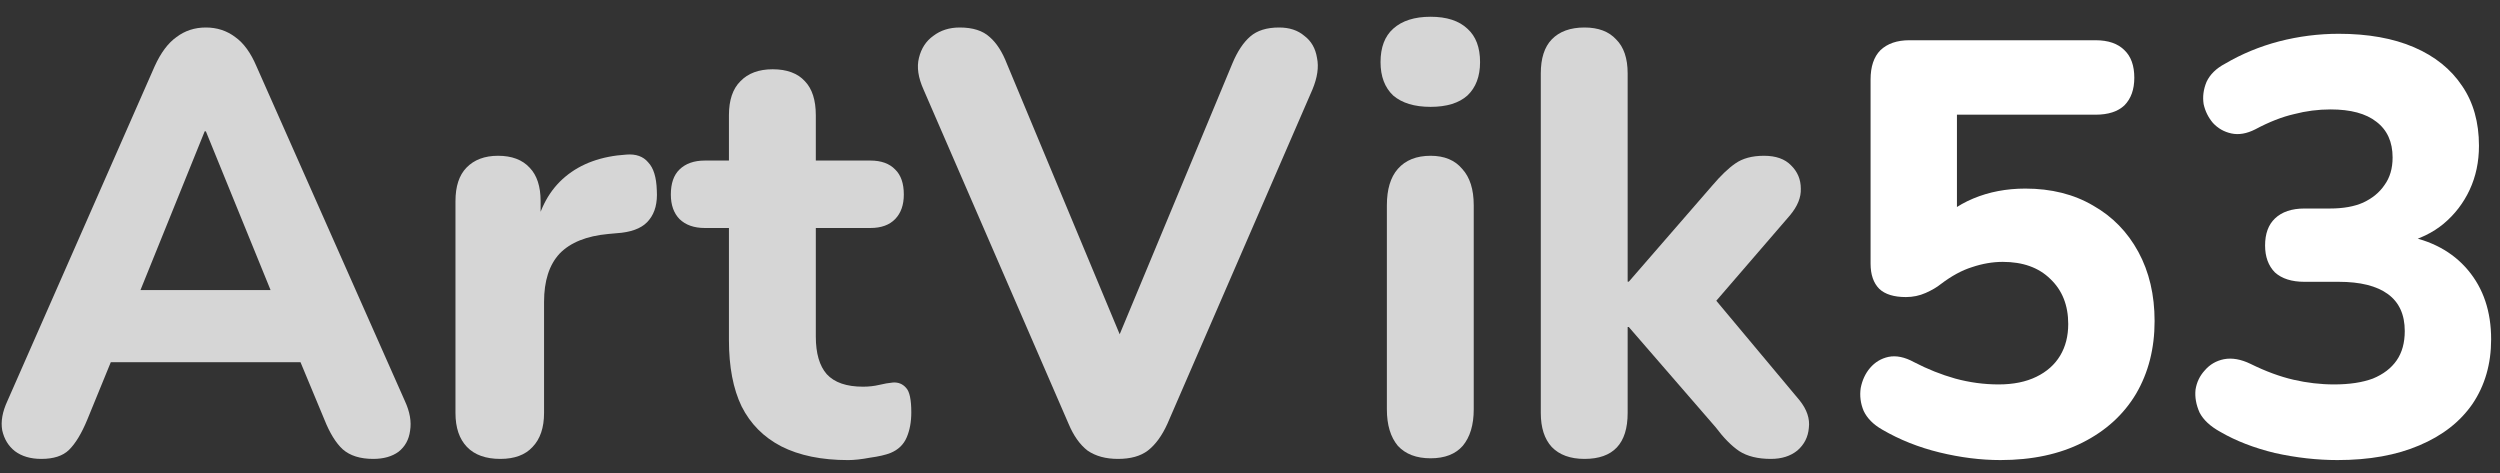
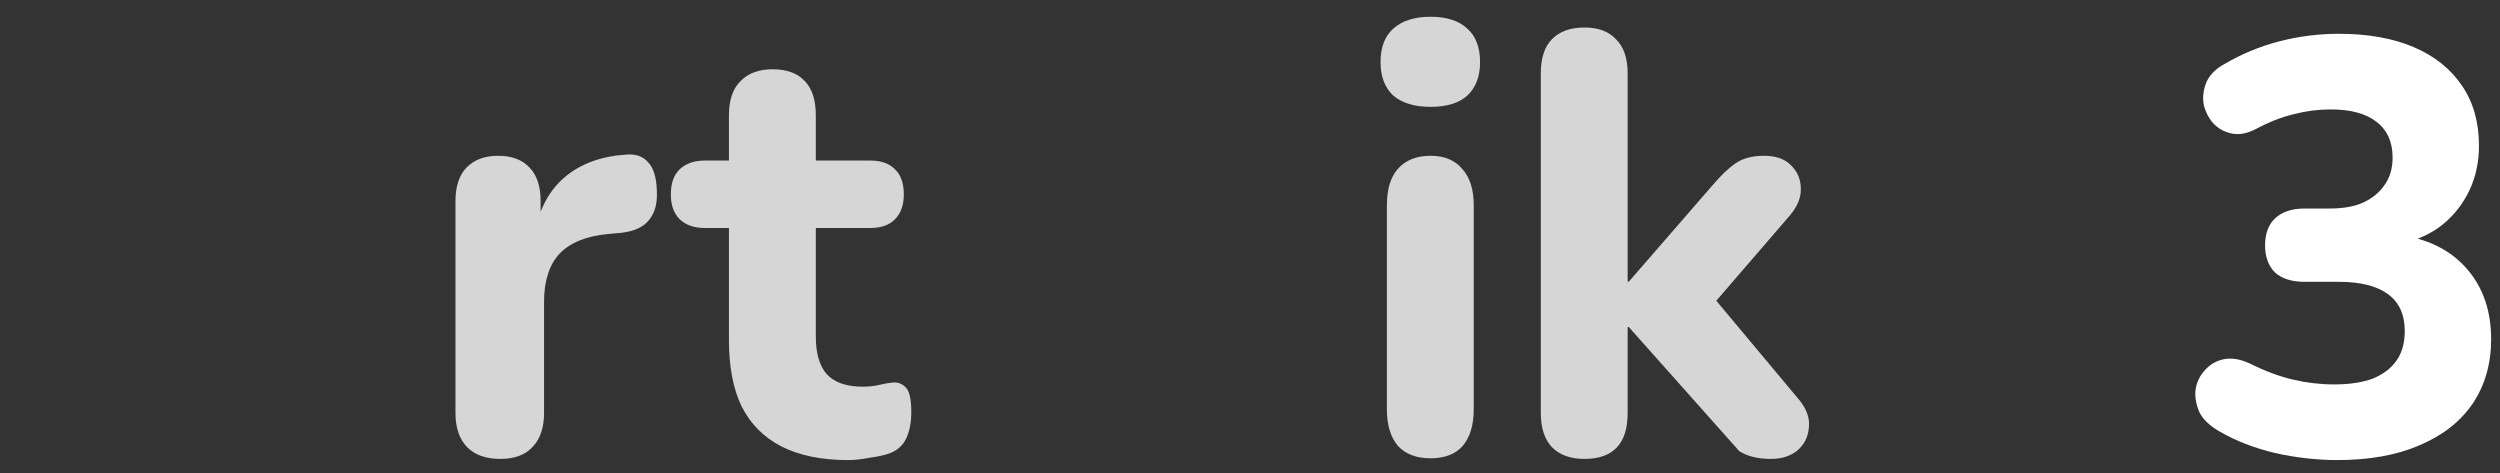
<svg xmlns="http://www.w3.org/2000/svg" width="148" height="28" viewBox="0 0 148 28" fill="none">
  <rect x="0" y="0" width="148" height="28" fill="#333333" stroke="none" />
  <g id="Group 200">
    <g id="ArtVik53">
-       <path d="M118.424 27.236C117.258 27.236 116.057 27.085 114.821 26.784C113.586 26.483 112.454 26.032 111.424 25.431C110.898 25.13 110.532 24.759 110.326 24.32C110.143 23.88 110.086 23.429 110.155 22.966C110.246 22.503 110.429 22.11 110.704 21.786C111.001 21.439 111.367 21.219 111.802 21.126C112.259 21.034 112.762 21.138 113.311 21.439C114.112 21.855 114.924 22.179 115.748 22.411C116.594 22.642 117.452 22.758 118.321 22.758C119.191 22.758 119.934 22.607 120.552 22.306C121.169 22.006 121.638 21.589 121.959 21.057C122.279 20.525 122.439 19.9 122.439 19.182C122.439 18.072 122.085 17.181 121.375 16.51C120.689 15.838 119.751 15.503 118.562 15.503C117.967 15.503 117.361 15.607 116.743 15.815C116.148 16 115.53 16.336 114.89 16.822C114.661 17.007 114.364 17.181 113.998 17.343C113.632 17.505 113.243 17.586 112.831 17.586C112.122 17.586 111.596 17.424 111.253 17.1C110.909 16.753 110.738 16.255 110.738 15.607V4.708C110.738 3.944 110.932 3.365 111.321 2.972C111.733 2.579 112.305 2.382 113.037 2.382H124.052C124.807 2.382 125.379 2.579 125.768 2.972C126.156 3.342 126.351 3.886 126.351 4.603C126.351 5.298 126.156 5.841 125.768 6.235C125.379 6.605 124.807 6.79 124.052 6.79H115.851V13.42H114.547C115.119 12.703 115.874 12.148 116.812 11.754C117.749 11.361 118.779 11.164 119.9 11.164C121.433 11.164 122.771 11.499 123.915 12.171C125.058 12.819 125.951 13.733 126.591 14.913C127.232 16.093 127.552 17.458 127.552 19.009C127.552 20.629 127.186 22.064 126.454 23.313C125.722 24.54 124.67 25.5 123.297 26.194C121.924 26.889 120.3 27.236 118.424 27.236Z" fill="white" />
      <path d="M138.382 27.236C137.169 27.236 135.934 27.097 134.676 26.819C133.441 26.518 132.365 26.102 131.45 25.57C130.856 25.245 130.444 24.864 130.215 24.424C130.009 23.961 129.929 23.51 129.975 23.07C130.043 22.631 130.226 22.249 130.524 21.925C130.821 21.578 131.199 21.358 131.656 21.265C132.137 21.173 132.663 21.265 133.235 21.543C134.127 21.983 134.973 22.295 135.774 22.48C136.575 22.665 137.375 22.758 138.176 22.758C139.091 22.758 139.857 22.642 140.475 22.411C141.093 22.156 141.562 21.797 141.882 21.335C142.202 20.872 142.362 20.293 142.362 19.599C142.362 18.627 142.031 17.898 141.367 17.412C140.704 16.926 139.732 16.683 138.451 16.683H136.426C135.671 16.683 135.088 16.498 134.676 16.128C134.287 15.734 134.093 15.202 134.093 14.531C134.093 13.837 134.287 13.305 134.676 12.934C135.088 12.541 135.671 12.344 136.426 12.344H137.936C138.714 12.344 139.366 12.229 139.892 11.997C140.441 11.742 140.864 11.395 141.161 10.956C141.482 10.516 141.642 9.972 141.642 9.324C141.642 8.399 141.321 7.693 140.681 7.207C140.063 6.721 139.16 6.478 137.97 6.478C137.238 6.478 136.517 6.57 135.808 6.756C135.099 6.918 134.333 7.218 133.509 7.658C133.006 7.913 132.537 7.994 132.102 7.901C131.668 7.808 131.302 7.6 131.004 7.276C130.73 6.952 130.547 6.582 130.455 6.165C130.387 5.726 130.444 5.286 130.627 4.846C130.833 4.407 131.199 4.048 131.725 3.77C132.709 3.192 133.772 2.752 134.916 2.451C136.083 2.15 137.261 2 138.451 2C140.189 2 141.676 2.266 142.911 2.798C144.147 3.331 145.096 4.094 145.759 5.089C146.423 6.061 146.755 7.242 146.755 8.63C146.755 9.579 146.572 10.447 146.206 11.233C145.84 12.02 145.325 12.691 144.661 13.247C144.021 13.779 143.232 14.161 142.294 14.392V13.941C143.918 14.219 145.188 14.901 146.103 15.989C147.018 17.077 147.475 18.442 147.475 20.085C147.475 21.543 147.109 22.816 146.377 23.903C145.645 24.968 144.593 25.789 143.22 26.368C141.871 26.946 140.258 27.236 138.382 27.236Z" fill="white" />
    </g>
    <g id="ArtVik53_2" opacity="0.8">
-       <path d="M2.447 27.167C1.811 27.167 1.289 27.014 0.88 26.707C0.494 26.401 0.245 25.989 0.131 25.471C0.04 24.953 0.143 24.376 0.438 23.74L9.156 3.924C9.519 3.123 9.95 2.546 10.45 2.193C10.949 1.816 11.528 1.628 12.187 1.628C12.845 1.628 13.424 1.816 13.923 2.193C14.423 2.546 14.843 3.123 15.183 3.924L23.969 23.74C24.264 24.376 24.367 24.965 24.276 25.506C24.208 26.024 23.981 26.437 23.595 26.743C23.209 27.025 22.709 27.167 22.096 27.167C21.324 27.167 20.723 26.978 20.291 26.601C19.883 26.225 19.52 25.636 19.202 24.835L17.158 19.925L19.27 21.444H5.069L7.18 19.925L5.171 24.835C4.831 25.66 4.467 26.26 4.081 26.637C3.718 26.99 3.173 27.167 2.447 27.167ZM12.118 7.774L7.759 18.548L6.84 17.17H17.499L16.579 18.548L12.187 7.774H12.118Z" fill="white" />
      <path d="M29.62 27.167C28.757 27.167 28.099 26.931 27.645 26.46C27.191 25.989 26.964 25.318 26.964 24.447V11.907C26.964 11.036 27.179 10.376 27.611 9.929C28.065 9.458 28.689 9.222 29.484 9.222C30.301 9.222 30.925 9.458 31.357 9.929C31.788 10.376 32.004 11.036 32.004 11.907V13.744H31.663C31.936 12.331 32.537 11.236 33.468 10.459C34.399 9.682 35.602 9.246 37.078 9.152C37.645 9.105 38.077 9.258 38.372 9.611C38.69 9.941 38.86 10.494 38.883 11.271C38.928 12.001 38.781 12.578 38.44 13.002C38.122 13.426 37.577 13.685 36.805 13.779L36.022 13.85C34.728 13.967 33.763 14.356 33.127 15.015C32.515 15.675 32.208 16.628 32.208 17.877V24.447C32.208 25.318 31.981 25.989 31.527 26.46C31.096 26.931 30.46 27.167 29.62 27.167Z" fill="white" />
      <path d="M50.203 27.237C48.636 27.237 47.319 26.966 46.252 26.425C45.208 25.883 44.425 25.094 43.903 24.058C43.403 23.022 43.153 21.715 43.153 20.137V13.497H41.723C41.087 13.497 40.588 13.32 40.225 12.967C39.884 12.614 39.714 12.131 39.714 11.518C39.714 10.859 39.884 10.365 40.225 10.035C40.588 9.682 41.087 9.505 41.723 9.505H43.153V6.821C43.153 5.926 43.38 5.255 43.834 4.807C44.288 4.336 44.924 4.101 45.742 4.101C46.581 4.101 47.217 4.336 47.649 4.807C48.08 5.255 48.296 5.926 48.296 6.821V9.505H51.531C52.166 9.505 52.655 9.682 52.995 10.035C53.336 10.365 53.506 10.859 53.506 11.518C53.506 12.131 53.336 12.614 52.995 12.967C52.655 13.32 52.166 13.497 51.531 13.497H48.296V19.925C48.296 20.914 48.511 21.656 48.943 22.151C49.397 22.645 50.112 22.892 51.088 22.892C51.429 22.892 51.746 22.857 52.042 22.787C52.337 22.716 52.609 22.669 52.859 22.645C53.177 22.622 53.438 22.728 53.642 22.963C53.846 23.175 53.949 23.658 53.949 24.411C53.949 24.977 53.858 25.471 53.676 25.895C53.495 26.319 53.177 26.625 52.723 26.813C52.428 26.931 52.019 27.025 51.497 27.096C50.997 27.19 50.566 27.237 50.203 27.237Z" fill="white" />
-       <path d="M66.184 27.167C65.458 27.167 64.856 27.002 64.379 26.672C63.925 26.319 63.551 25.789 63.256 25.082L54.674 5.302C54.356 4.595 54.265 3.971 54.401 3.429C54.538 2.864 54.822 2.429 55.253 2.123C55.684 1.793 56.206 1.628 56.819 1.628C57.591 1.628 58.181 1.816 58.59 2.193C58.999 2.546 59.339 3.076 59.612 3.783L67.138 21.833H65.435L72.961 3.747C73.256 3.041 73.608 2.511 74.017 2.158C74.425 1.805 74.993 1.628 75.72 1.628C76.333 1.628 76.832 1.793 77.218 2.123C77.627 2.429 77.876 2.864 77.967 3.429C78.081 3.971 77.99 4.595 77.695 5.302L69.113 25.082C68.795 25.789 68.409 26.319 67.955 26.672C67.524 27.002 66.933 27.167 66.184 27.167Z" fill="white" />
      <path d="M84.691 27.131C83.851 27.131 83.204 26.884 82.75 26.39C82.318 25.871 82.103 25.153 82.103 24.235V12.154C82.103 11.212 82.318 10.494 82.75 10C83.204 9.482 83.851 9.222 84.691 9.222C85.508 9.222 86.132 9.482 86.564 10C87.018 10.494 87.245 11.212 87.245 12.154V24.235C87.245 25.153 87.029 25.871 86.598 26.39C86.166 26.884 85.531 27.131 84.691 27.131ZM84.691 6.326C83.737 6.326 82.999 6.102 82.477 5.655C81.978 5.184 81.728 4.524 81.728 3.677C81.728 2.805 81.978 2.146 82.477 1.699C82.999 1.228 83.737 0.992 84.691 0.992C85.644 0.992 86.371 1.228 86.87 1.699C87.37 2.146 87.62 2.805 87.62 3.677C87.62 4.524 87.37 5.184 86.87 5.655C86.371 6.102 85.644 6.326 84.691 6.326Z" fill="white" />
-       <path d="M93.803 27.167C92.963 27.167 92.316 26.931 91.862 26.46C91.431 25.989 91.215 25.318 91.215 24.447V4.348C91.215 3.453 91.431 2.782 91.862 2.334C92.316 1.863 92.963 1.628 93.803 1.628C94.62 1.628 95.245 1.863 95.676 2.334C96.13 2.782 96.357 3.453 96.357 4.348V16.676H96.425L101.363 10.989C101.863 10.4 102.317 9.964 102.725 9.682C103.157 9.376 103.724 9.222 104.428 9.222C105.132 9.222 105.665 9.411 106.029 9.788C106.415 10.164 106.608 10.624 106.608 11.165C106.63 11.683 106.415 12.213 105.96 12.755L100.75 18.795V16.782L106.539 23.705C106.971 24.247 107.152 24.788 107.084 25.33C107.039 25.871 106.812 26.319 106.403 26.672C105.995 27.002 105.472 27.167 104.837 27.167C104.065 27.167 103.44 27.014 102.964 26.707C102.51 26.401 102.044 25.93 101.567 25.294L96.425 19.36H96.357V24.447C96.357 26.26 95.506 27.167 93.803 27.167Z" fill="white" />
+       <path d="M93.803 27.167C92.963 27.167 92.316 26.931 91.862 26.46C91.431 25.989 91.215 25.318 91.215 24.447V4.348C91.215 3.453 91.431 2.782 91.862 2.334C92.316 1.863 92.963 1.628 93.803 1.628C94.62 1.628 95.245 1.863 95.676 2.334C96.13 2.782 96.357 3.453 96.357 4.348V16.676H96.425L101.363 10.989C101.863 10.4 102.317 9.964 102.725 9.682C103.157 9.376 103.724 9.222 104.428 9.222C105.132 9.222 105.665 9.411 106.029 9.788C106.415 10.164 106.608 10.624 106.608 11.165C106.63 11.683 106.415 12.213 105.96 12.755L100.75 18.795V16.782L106.539 23.705C106.971 24.247 107.152 24.788 107.084 25.33C107.039 25.871 106.812 26.319 106.403 26.672C105.995 27.002 105.472 27.167 104.837 27.167C104.065 27.167 103.44 27.014 102.964 26.707L96.425 19.36H96.357V24.447C96.357 26.26 95.506 27.167 93.803 27.167Z" fill="white" />
    </g>
  </g>
</svg>